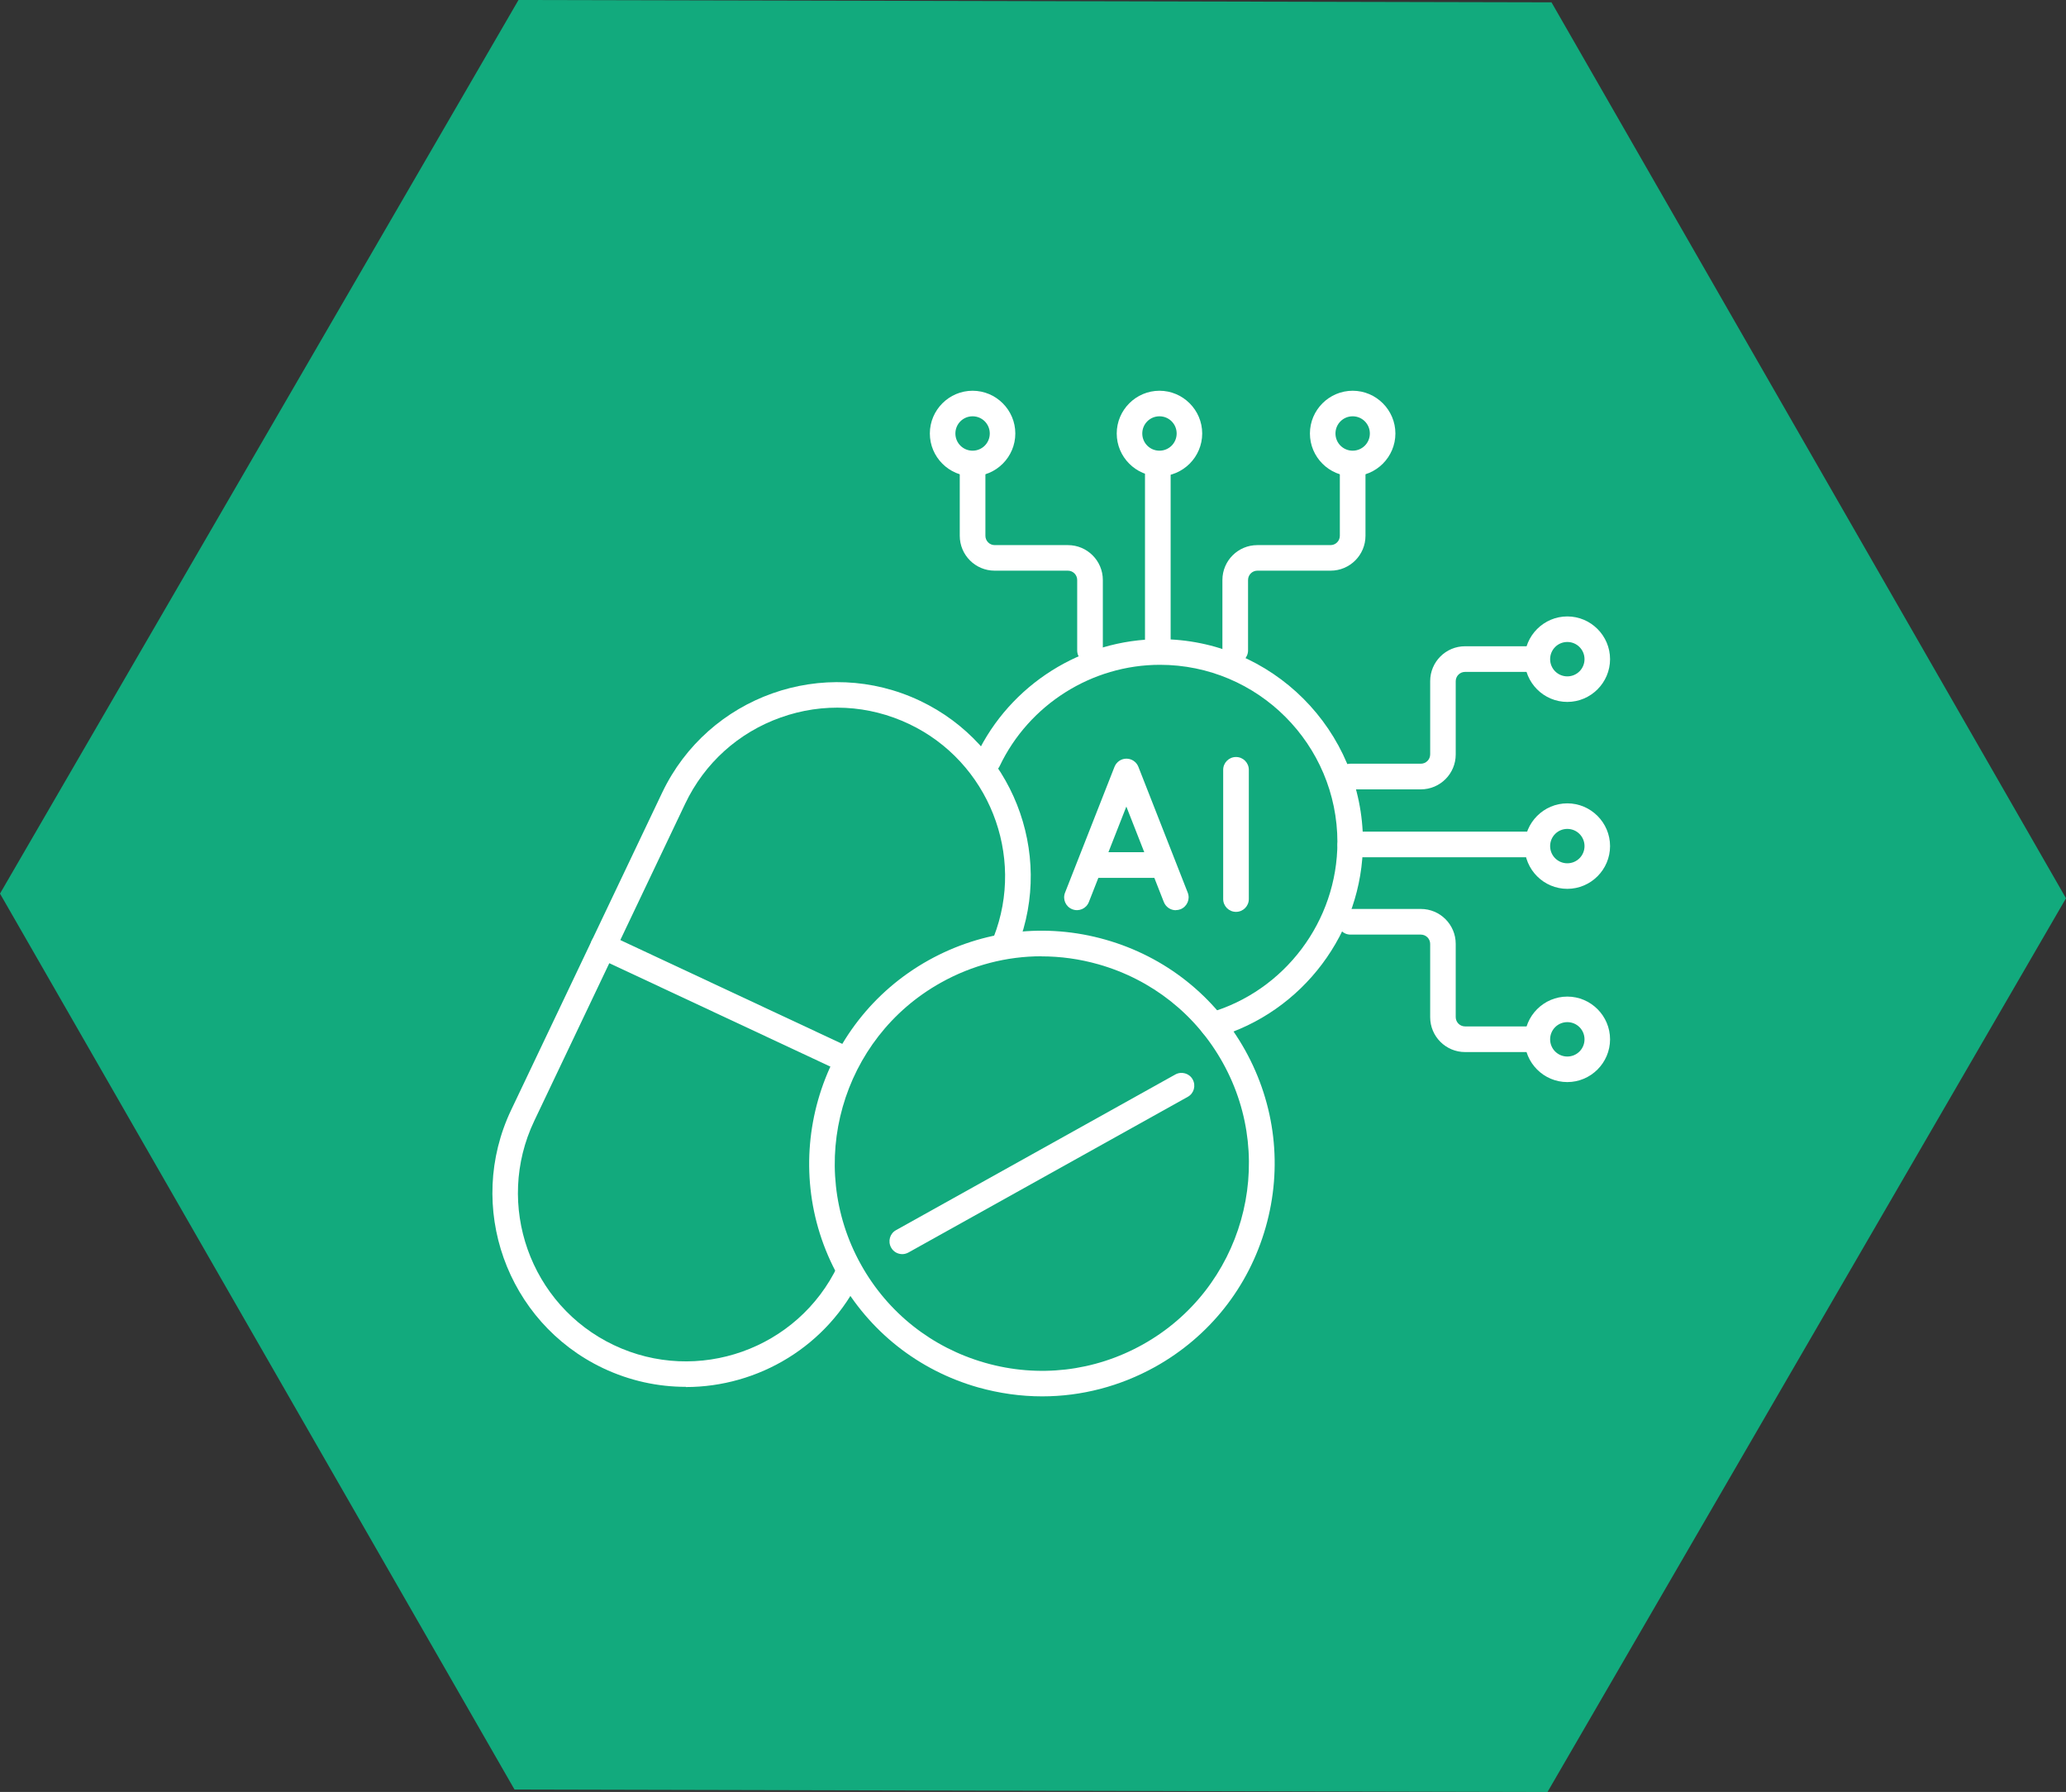
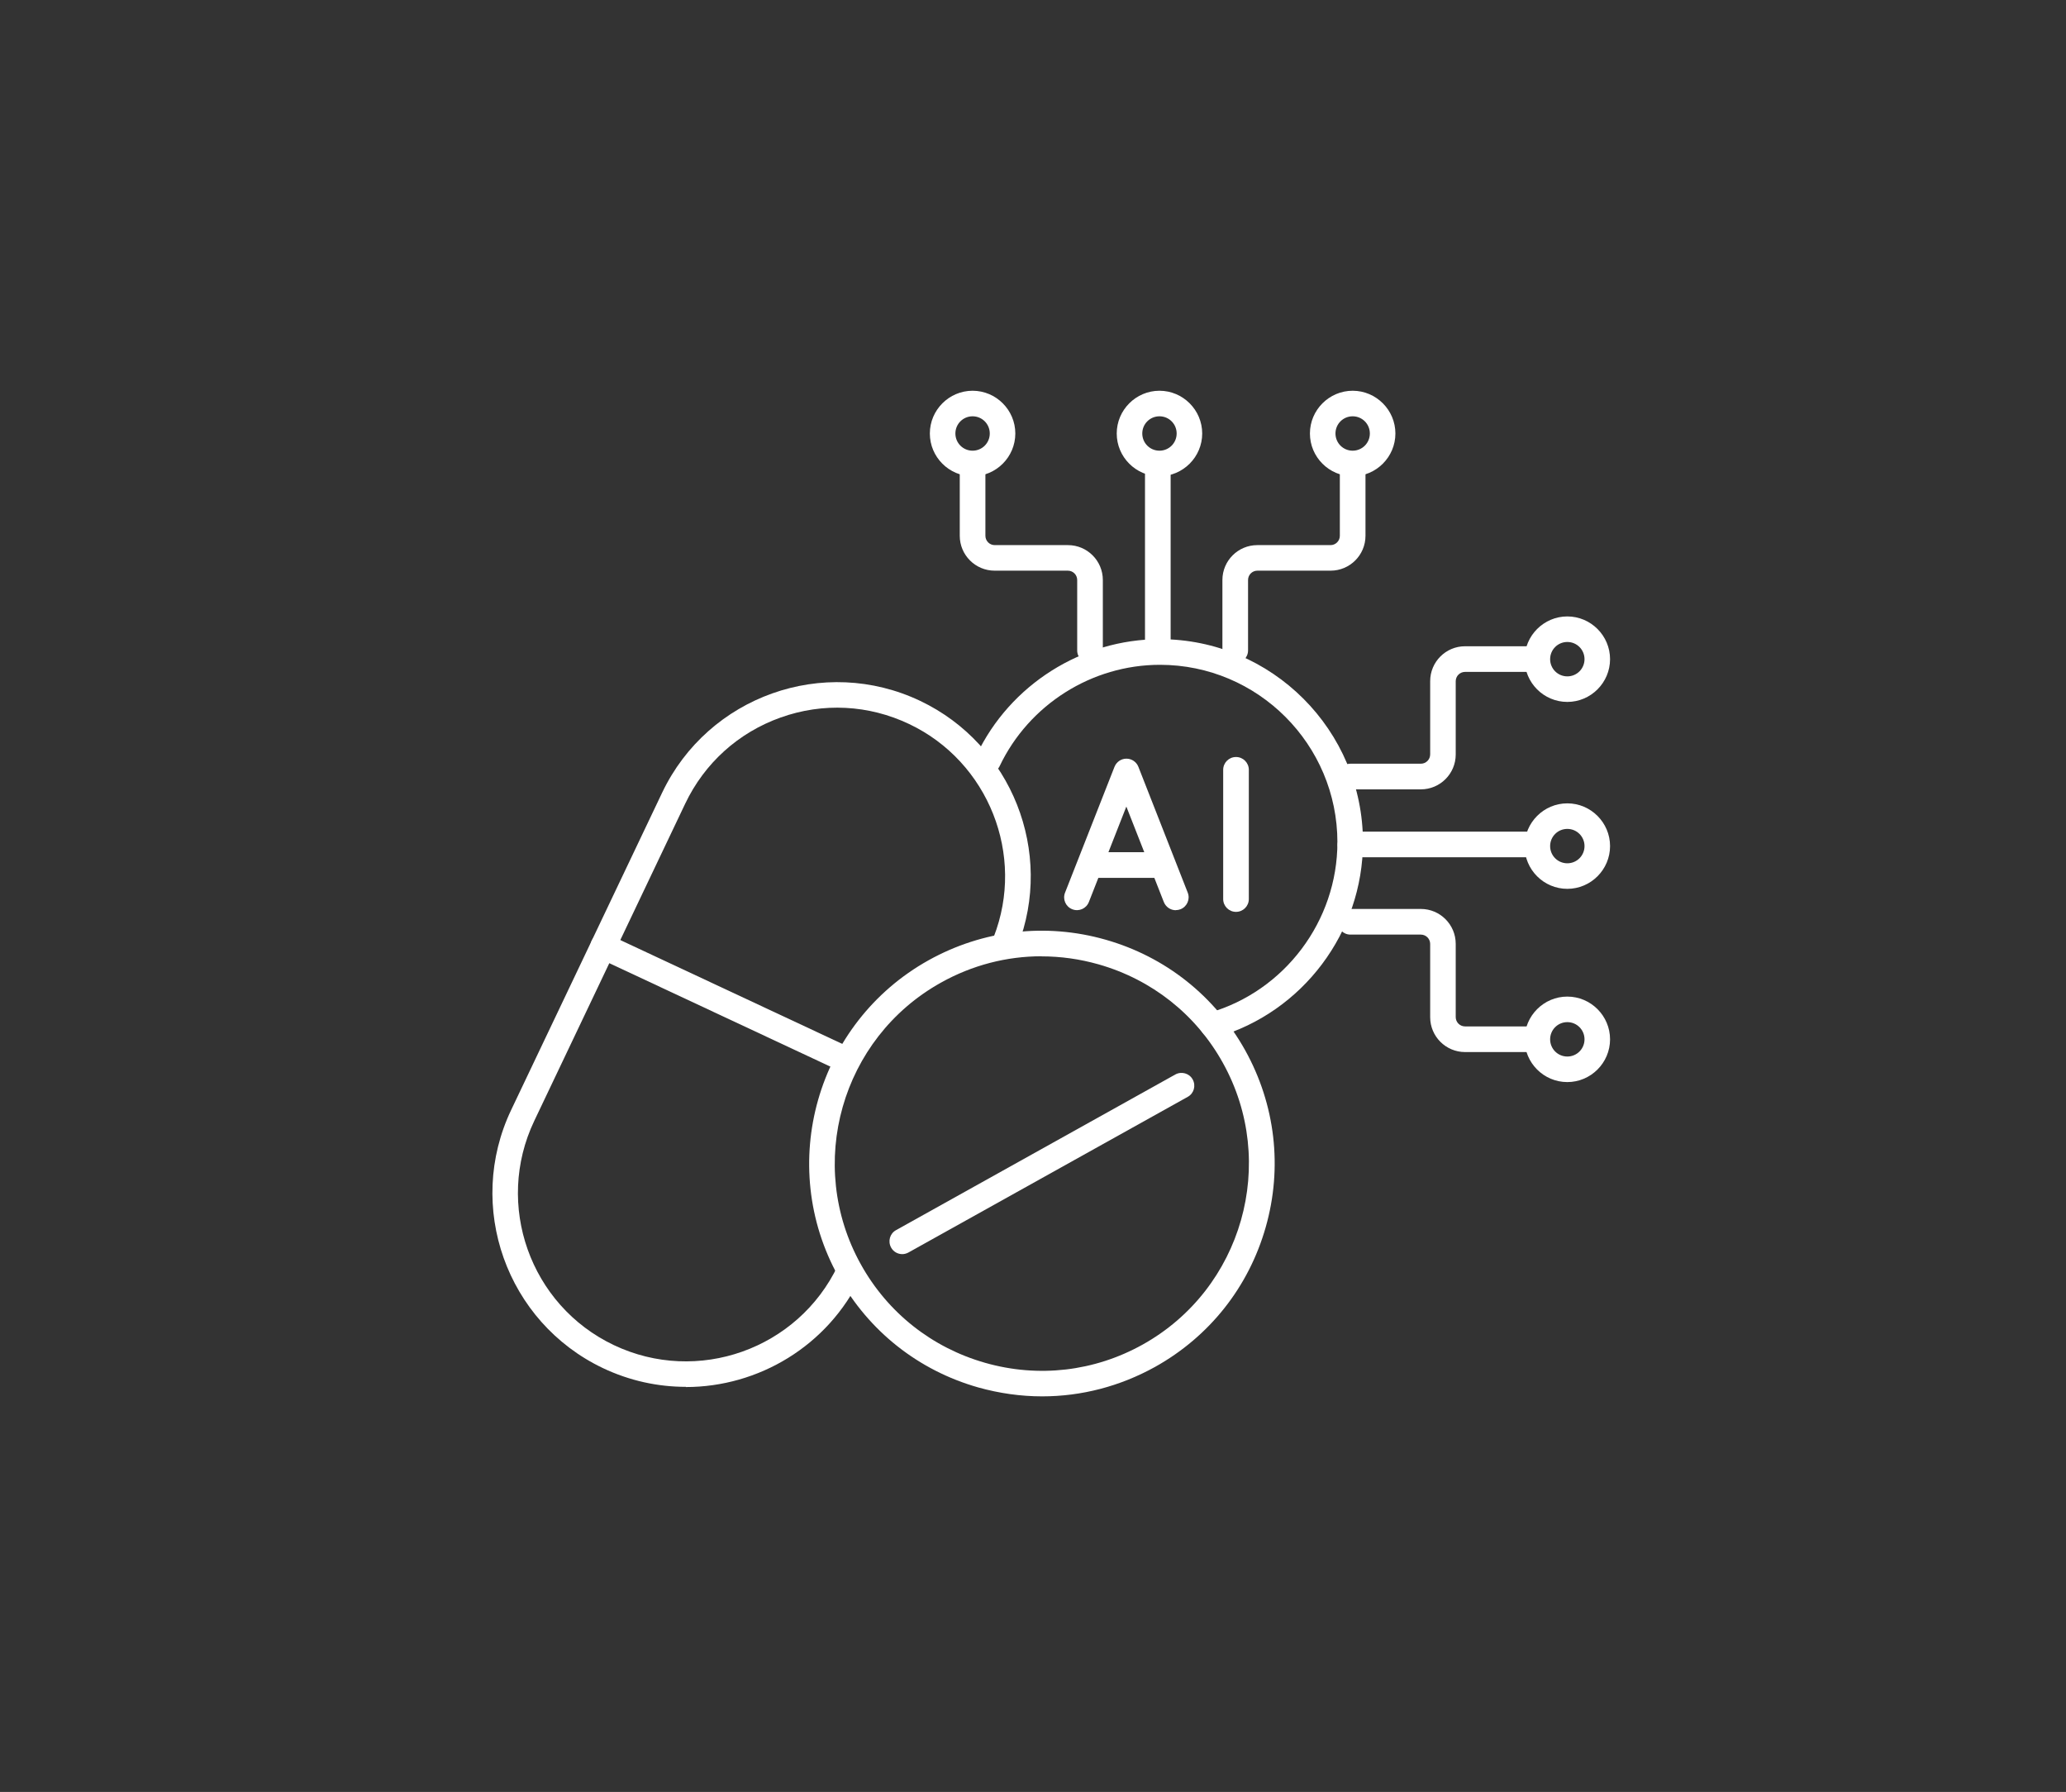
<svg xmlns="http://www.w3.org/2000/svg" viewBox="0 0 212.7 184.45" width="212.7" height="184.45" x="0" y="0">
  <rect x="0" y="0" width="212.7" height="184.45" fill="#333333" stroke="none" />
  <defs>
    <style>
      .cls-1 {
        mix-blend-mode: lighten;
      }

      .cls-2 {
        fill: #fff;
      }

      .cls-3 {
        fill: #00eaa5;
        opacity: .65;
      }

      .cls-4 {
        isolation: isolate;
      }
    </style>
  </defs>
  <g class="cls-4">
    <g id="Layer_2" data-name="Layer 2">
      <g id="Layer_1-2" data-name="Layer 1" class="cls-1">
        <g>
-           <polygon class="cls-3" points="53.38 0 0 91.98 52.97 184.2 159.32 184.45 212.7 92.46 159.73 .24 53.38 0" />
          <g>
            <g>
              <g>
                <path class="cls-2" d="M157.3,108.29h-6.47c-1.98,0-3.59-1.61-3.59-3.59v-7.54c0-.53-.43-.96-.96-.96h-7.25c-.73,0-1.32-.59-1.32-1.32s.59-1.32,1.32-1.32h7.25c1.98,0,3.59,1.61,3.59,3.59v7.54c0,.53.43.96.96.96h6.47c.73,0,1.32.59,1.32,1.32s-.59,1.32-1.32,1.32Z" />
                <path class="cls-2" d="M146.28,81.25h-7.25c-.73,0-1.32-.59-1.32-1.32s.59-1.32,1.32-1.32h7.25c.53,0,.96-.43.96-.96v-7.54c0-1.98,1.61-3.59,3.59-3.59h6.47c.73,0,1.32.59,1.32,1.32s-.59,1.32-1.32,1.32h-6.47c-.53,0-.96.43-.96.96v7.54c0,1.98-1.61,3.59-3.59,3.59Z" />
              </g>
              <path class="cls-2" d="M161.36,72.25c-2.43,0-4.4-1.98-4.4-4.4s1.98-4.4,4.4-4.4,4.4,1.98,4.4,4.4-1.98,4.4-4.4,4.4ZM161.36,66.08c-.98,0-1.77.79-1.77,1.77s.79,1.77,1.77,1.77,1.77-.79,1.77-1.77-.79-1.77-1.77-1.77Z" />
              <path class="cls-2" d="M161.36,111.38c-2.43,0-4.4-1.98-4.4-4.4s1.98-4.4,4.4-4.4,4.4,1.98,4.4,4.4-1.98,4.4-4.4,4.4ZM161.36,105.21c-.98,0-1.77.79-1.77,1.77s.79,1.77,1.77,1.77,1.77-.79,1.77-1.77-.79-1.77-1.77-1.77Z" />
              <path class="cls-2" d="M161.36,91.49c-2.43,0-4.4-1.98-4.4-4.4s1.98-4.4,4.4-4.4,4.4,1.98,4.4,4.4-1.98,4.4-4.4,4.4ZM161.36,85.32c-.98,0-1.77.79-1.77,1.77s.79,1.77,1.77,1.77,1.77-.79,1.77-1.77-.79-1.77-1.77-1.77Z" />
              <path class="cls-2" d="M157.3,88.24h-18.27c-.73,0-1.32-.59-1.32-1.32s.59-1.32,1.32-1.32h18.27c.73,0,1.32.59,1.32,1.32s-.59,1.32-1.32,1.32Z" />
            </g>
            <g>
              <g>
                <path class="cls-2" d="M127.17,68.27c-.73,0-1.32-.59-1.32-1.32v-7.25c0-1.98,1.61-3.59,3.59-3.59h7.54c.53,0,.96-.43.96-.96v-6.47c0-.73.59-1.32,1.32-1.32s1.32.59,1.32,1.32v6.47c0,1.98-1.61,3.59-3.59,3.59h-7.54c-.53,0-.96.43-.96.96v7.25c0,.73-.59,1.32-1.32,1.32Z" />
                <path class="cls-2" d="M112.22,68.27c-.73,0-1.32-.59-1.32-1.32v-7.25c0-.53-.43-.96-.96-.96h-7.54c-1.98,0-3.59-1.61-3.59-3.59v-6.47c0-.73.59-1.32,1.32-1.32s1.32.59,1.32,1.32v6.47c0,.53.43.96.96.96h7.54c1.98,0,3.59,1.61,3.59,3.59v7.25c0,.73-.59,1.32-1.32,1.32Z" />
              </g>
              <path class="cls-2" d="M100.13,49.02c-2.43,0-4.4-1.98-4.4-4.4s1.98-4.4,4.4-4.4,4.4,1.98,4.4,4.4-1.98,4.4-4.4,4.4ZM100.13,42.85c-.98,0-1.77.79-1.77,1.77s.79,1.77,1.77,1.77,1.77-.79,1.77-1.77-.79-1.77-1.77-1.77Z" />
              <path class="cls-2" d="M139.26,49.02c-2.43,0-4.4-1.98-4.4-4.4s1.98-4.4,4.4-4.4,4.4,1.98,4.4,4.4-1.98,4.4-4.4,4.4ZM139.26,42.85c-.98,0-1.77.79-1.77,1.77s.79,1.77,1.77,1.77,1.77-.79,1.77-1.77-.79-1.77-1.77-1.77Z" />
              <path class="cls-2" d="M119.37,49.02c-2.43,0-4.4-1.98-4.4-4.4s1.98-4.4,4.4-4.4,4.4,1.98,4.4,4.4-1.98,4.4-4.4,4.4ZM119.37,42.85c-.98,0-1.77.79-1.77,1.77s.79,1.77,1.77,1.77,1.77-.79,1.77-1.77-.79-1.77-1.77-1.77Z" />
              <path class="cls-2" d="M119.2,68.27c-.73,0-1.32-.59-1.32-1.32v-18.27c0-.73.59-1.32,1.32-1.32s1.32.59,1.32,1.32v18.27c0,.73-.59,1.32-1.32,1.32Z" />
            </g>
            <g>
              <g>
                <path class="cls-2" d="M70.61,142.75c-2.87,0-5.78-.62-8.54-1.93-9.93-4.73-14.17-16.65-9.44-26.58l15.54-32.65c4.73-9.93,16.65-14.17,26.58-9.44,9.41,4.48,13.8,15.57,10.01,25.26-.27.68-1.03,1.01-1.71.75-.68-.27-1.01-1.03-.75-1.71,3.29-8.41-.53-18.04-8.69-21.92-4.18-1.99-8.88-2.23-13.23-.68-4.36,1.55-7.85,4.7-9.84,8.88l-15.54,32.65c-4.1,8.62-.43,18.97,8.19,23.07,8.62,4.1,18.97.43,23.07-8.19.31-.66,1.1-.94,1.76-.62.66.31.94,1.1.62,1.76-3.41,7.17-10.58,11.37-18.04,11.37Z" />
                <path class="cls-2" d="M87.19,110.44c-.19,0-.38-.04-.56-.12l-25.08-11.73c-.66-.31-.94-1.09-.64-1.75.31-.66,1.09-.94,1.75-.64l25.08,11.73c.66.31.94,1.09.64,1.75-.22.48-.7.76-1.19.76Z" />
              </g>
              <g>
                <path class="cls-2" d="M107.3,143.73c-2.2,0-4.41-.31-6.59-.92-6.16-1.75-11.26-5.79-14.38-11.38-6.43-11.54-2.27-26.16,9.27-32.59,5.59-3.11,12.06-3.87,18.21-2.12,6.16,1.75,11.26,5.79,14.38,11.38h0c3.11,5.59,3.87,12.06,2.12,18.21-1.75,6.16-5.79,11.26-11.38,14.38-3.62,2.01-7.6,3.04-11.63,3.04ZM107.23,98.43c-3.58,0-7.13.91-10.35,2.71-10.27,5.72-13.97,18.73-8.25,29.01,2.77,4.98,7.32,8.57,12.8,10.13,5.48,1.56,11.24.89,16.21-1.88,10.27-5.72,13.97-18.74,8.25-29.01-2.77-4.98-7.32-8.57-12.8-10.13-1.94-.55-3.91-.82-5.86-.82Z" />
                <path class="cls-2" d="M92.89,129.09c-.46,0-.91-.24-1.15-.68-.35-.64-.13-1.44.51-1.79l28.75-16.02c.63-.35,1.44-.13,1.79.51.35.64.13,1.44-.51,1.79l-28.75,16.02c-.2.11-.42.17-.64.17Z" />
              </g>
            </g>
            <g>
              <g>
                <path class="cls-2" d="M121.05,93.69c-.53,0-1.02-.32-1.23-.84l-3.86-9.83-3.86,9.83c-.27.68-1.03,1.01-1.71.74-.68-.27-1.01-1.03-.74-1.71l5.09-12.95c.2-.5.68-.84,1.23-.84h0c.54,0,1.03.33,1.23.84l5.08,12.95c.27.68-.07,1.44-.74,1.71-.16.06-.32.09-.48.09Z" />
                <path class="cls-2" d="M127.25,93.86c-.73,0-1.32-.59-1.32-1.32v-13.3c0-.73.59-1.32,1.32-1.32s1.32.59,1.32,1.32v13.3c0,.73-.59,1.32-1.32,1.32Z" />
                <path class="cls-2" d="M119.2,90.36h-6.3c-.73,0-1.32-.59-1.32-1.32s.59-1.32,1.32-1.32h6.3c.73,0,1.32.59,1.32,1.32s-.59,1.32-1.32,1.32Z" />
              </g>
-               <path class="cls-2" d="M124.86,106.83c-.57,0-1.1-.38-1.26-.95-.2-.7.2-1.43.9-1.63,7.77-2.24,13.19-9.46,13.19-17.55,0-10.07-8.19-18.27-18.27-18.27-7.01,0-13.48,4.09-16.5,10.42-.31.66-1.1.94-1.76.62-.66-.31-.94-1.1-.62-1.76,3.45-7.24,10.86-11.92,18.88-11.92,11.52,0,20.9,9.38,20.9,20.9,0,9.26-6.21,17.52-15.09,20.08-.12.04-.25.05-.37.05Z" />
+               <path class="cls-2" d="M124.86,106.83c-.57,0-1.1-.38-1.26-.95-.2-.7.2-1.43.9-1.63,7.77-2.24,13.19-9.46,13.19-17.55,0-10.07-8.19-18.27-18.27-18.27-7.01,0-13.48,4.09-16.5,10.42-.31.66-1.1.94-1.76.62-.66-.31-.94-1.1-.62-1.76,3.45-7.24,10.86-11.92,18.88-11.92,11.52,0,20.9,9.38,20.9,20.9,0,9.26-6.21,17.52-15.09,20.08-.12.04-.25.05-.37.05" />
            </g>
          </g>
        </g>
      </g>
    </g>
  </g>
</svg>